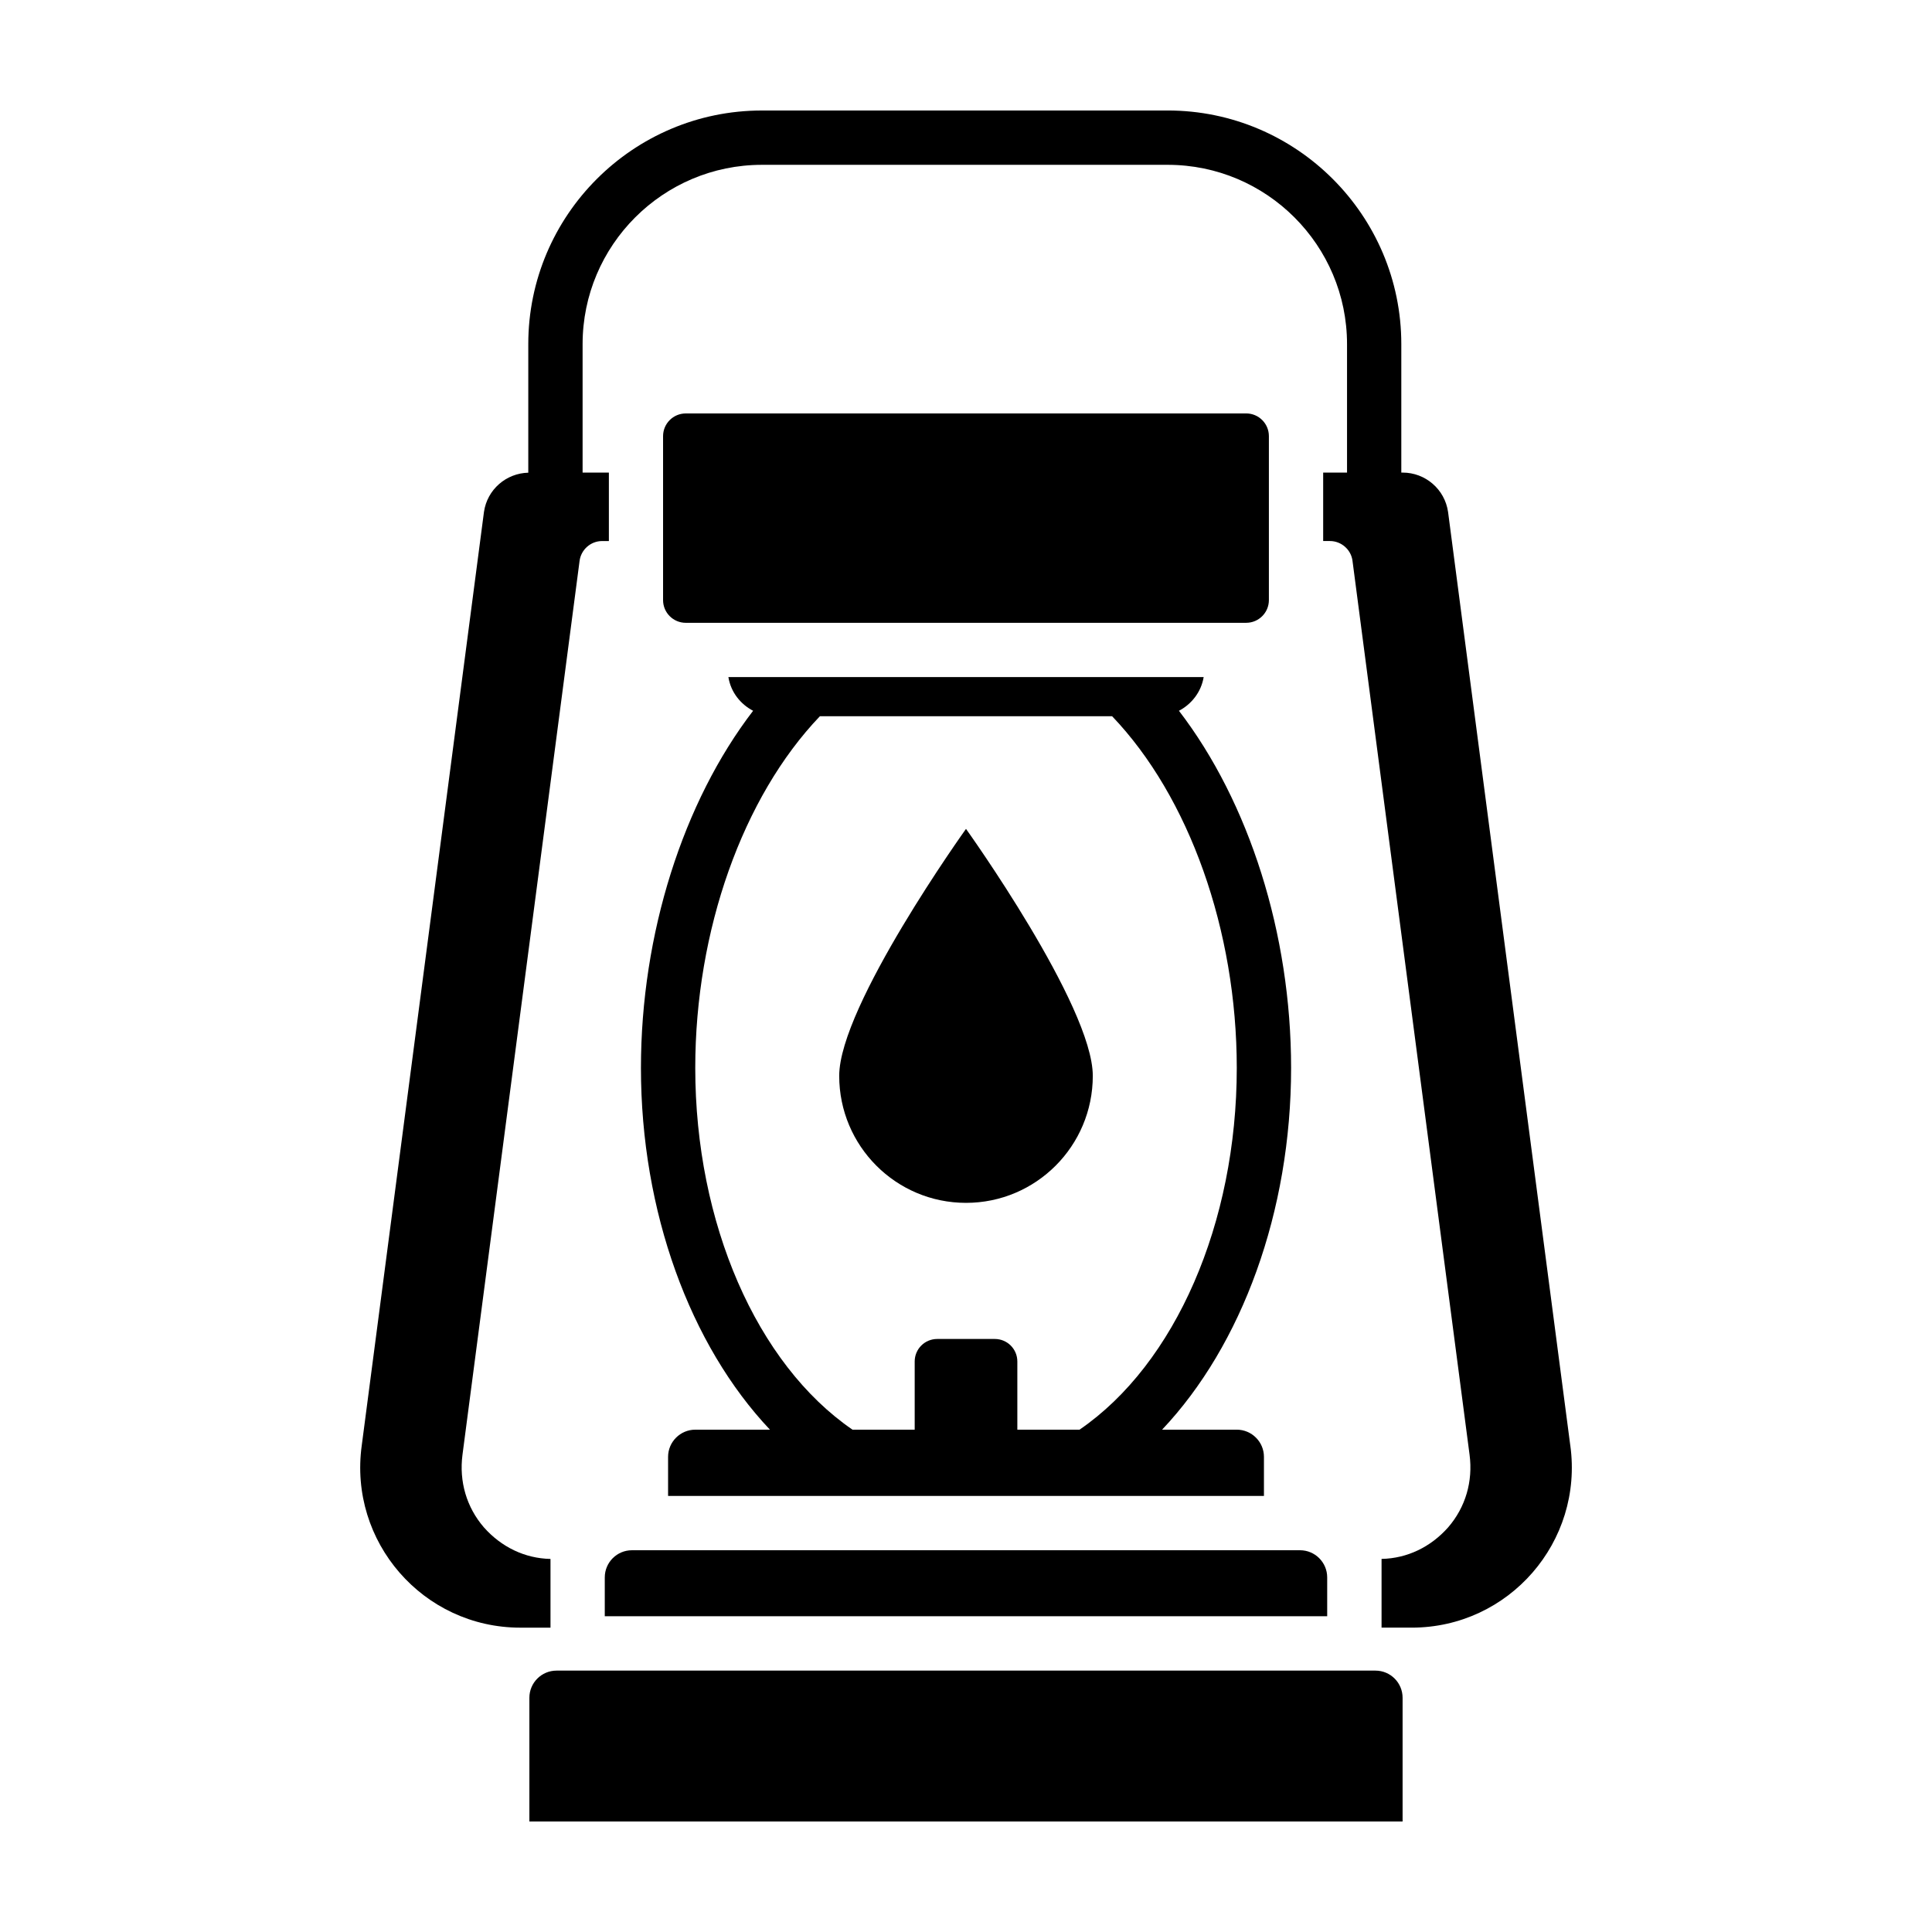
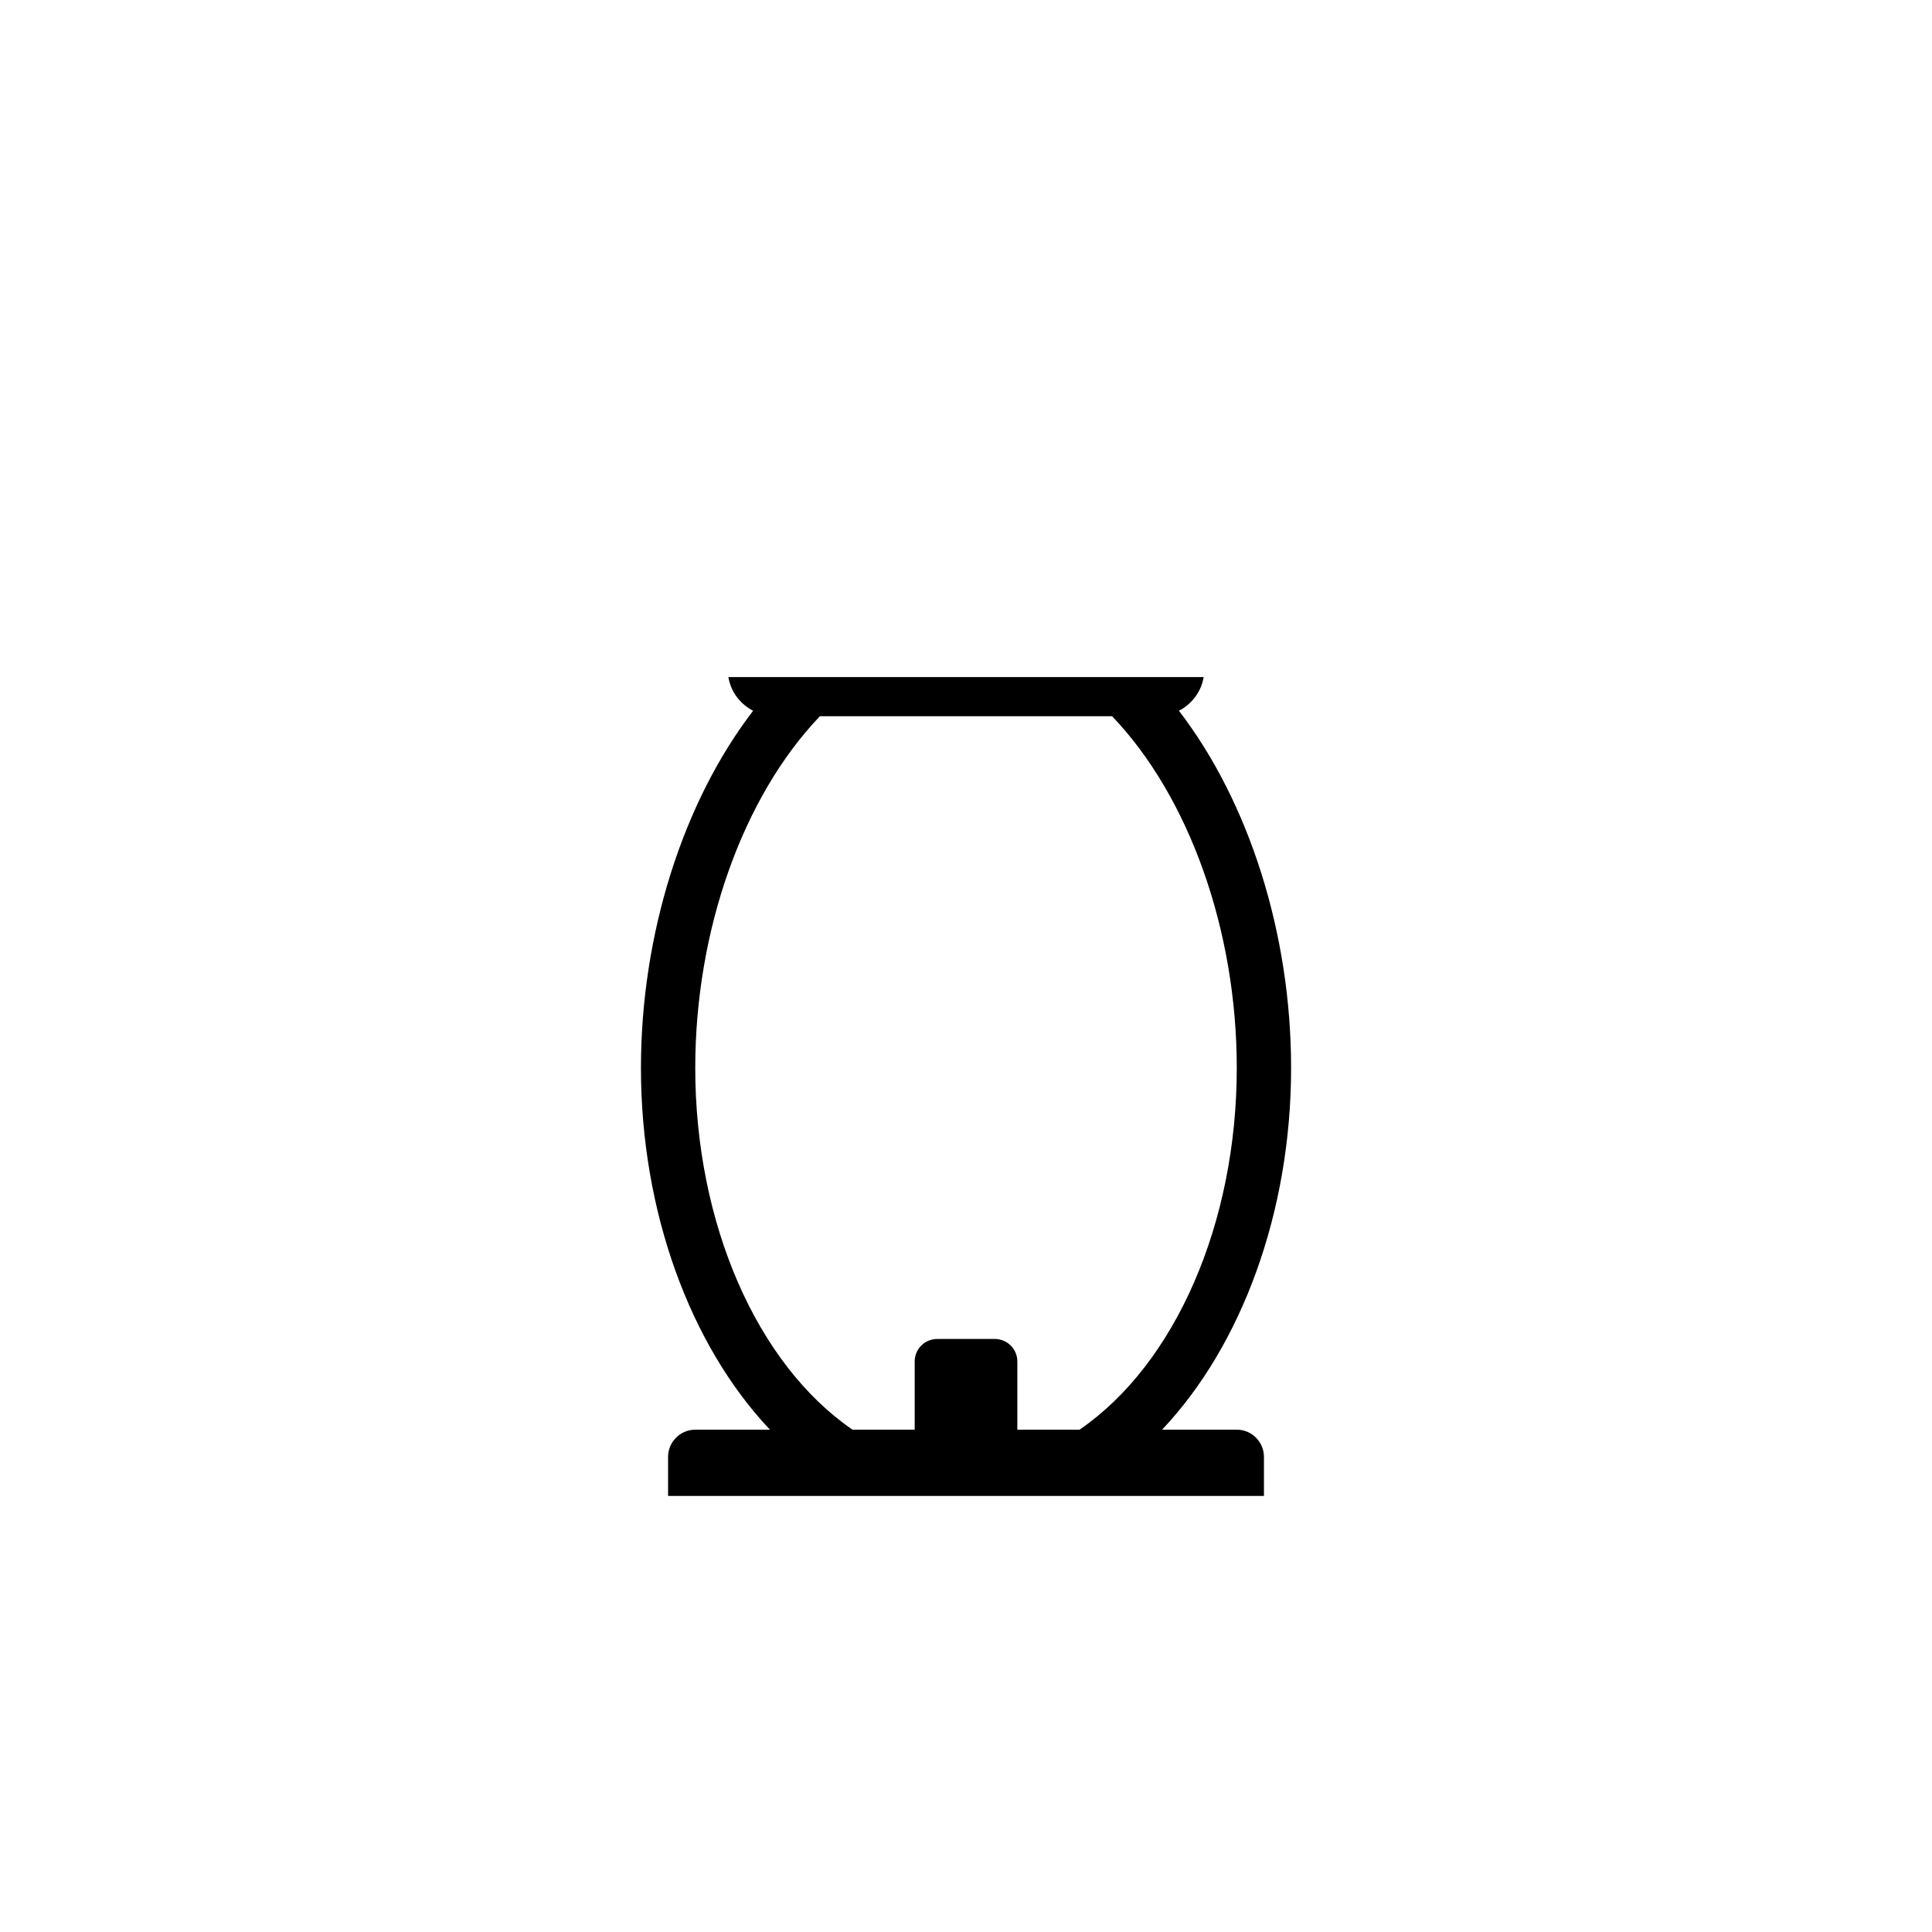
<svg xmlns="http://www.w3.org/2000/svg" fill="#000000" width="800px" height="800px" version="1.1" viewBox="144 144 512 512">
  <g>
-     <path d="m508.51 586.73h-217.02c-3.977 0-7.199 3.223-7.199 7.199v32.785h231.41v-32.789c0-3.973-3.219-7.195-7.195-7.195z" />
-     <path d="m304.27 562.03v10.293h191.45v-10.293c0-3.977-3.223-7.199-7.199-7.199h-177.05c-3.977 0-7.199 3.223-7.199 7.199z" />
-     <path d="m474.25 309.05c3.324 0 6.019-2.695 6.019-6.019v-43.449c0-3.324-2.695-6.019-6.019-6.019l-148.51 0.004c-3.324 0-6.019 2.695-6.019 6.019v43.449c0 3.324 2.695 6.019 6.019 6.019z" />
-     <path d="m560.14 527.05-32.387-247.37c-0.863-6.047-6.047-10.438-12.02-10.438h-0.375c0-0.008 0.004-0.02 0.004-0.027v-34.02c0-34.137-27.777-61.914-61.918-61.914l-107.53 0.004c-34.141 0-61.914 27.777-61.914 61.914v34.02c0 0.02 0.012 0.031 0.012 0.051-5.859 0.129-10.91 4.457-11.758 10.414l-32.387 247.37c-3.527 25.551 16.266 48.293 42.031 48.293h7.988v-18.211c-6.836-0.145-13.027-3.168-17.633-8.348-4.606-5.324-6.621-12.164-5.688-19.289l31.02-236.79c0.359-3.023 2.949-5.324 5.973-5.324h1.801v-18.137h-6.969c0-0.008 0.004-0.02 0.004-0.027v-34.02c0-26.203 21.316-47.52 47.52-47.52h107.54c26.207 0 47.523 21.316 47.523 47.52v34.02c0 0.008 0.004 0.02 0.004 0.027l-6.328-0.004v18.137h1.801c3.023 0 5.613 2.305 5.973 5.254l31.02 236.86c0.938 7.125-1.078 13.961-5.688 19.289-4.606 5.184-10.797 8.203-17.633 8.348v18.211h7.988c25.766 0 45.559-22.746 42.031-48.297z" />
    <path d="m348.04 522.88h-19.793c-3.957 0-7.199 3.238-7.199 7.199v10.363l157.91-0.004v-10.363c0-3.957-3.238-7.199-7.199-7.199h-19.793c21.16-22.383 34.188-57.793 34.188-95.867 0-35.625-11.156-70.461-29.723-94.645 3.312-1.727 5.902-4.965 6.551-8.926h-125.95c0.648 4.031 3.238 7.199 6.551 8.926-9.285 12.09-16.695 26.848-21.809 43.039-5.109 16.195-7.918 33.828-7.918 51.605 0 38.074 13.027 73.484 34.188 95.871zm13.242-189.07h77.441c20.441 21.375 33.035 56.785 33.035 93.203 0 41.098-16.266 78.449-41.672 95.867h-16.48v-18.066c0-3.312-2.664-5.973-5.973-5.973h-15.258c-3.312 0-5.973 2.664-5.973 5.973v18.066h-16.48c-25.406-17.418-41.672-54.77-41.672-95.867-0.004-36.418 12.59-71.828 33.031-93.203z" />
-     <path d="m400 462.77c18.547 0 33.602-15.055 33.602-33.664 0-18.547-33.602-65.445-33.602-65.445s-33.602 46.898-33.602 65.445c0 18.605 15.055 33.664 33.602 33.664z" />
  </g>
</svg>